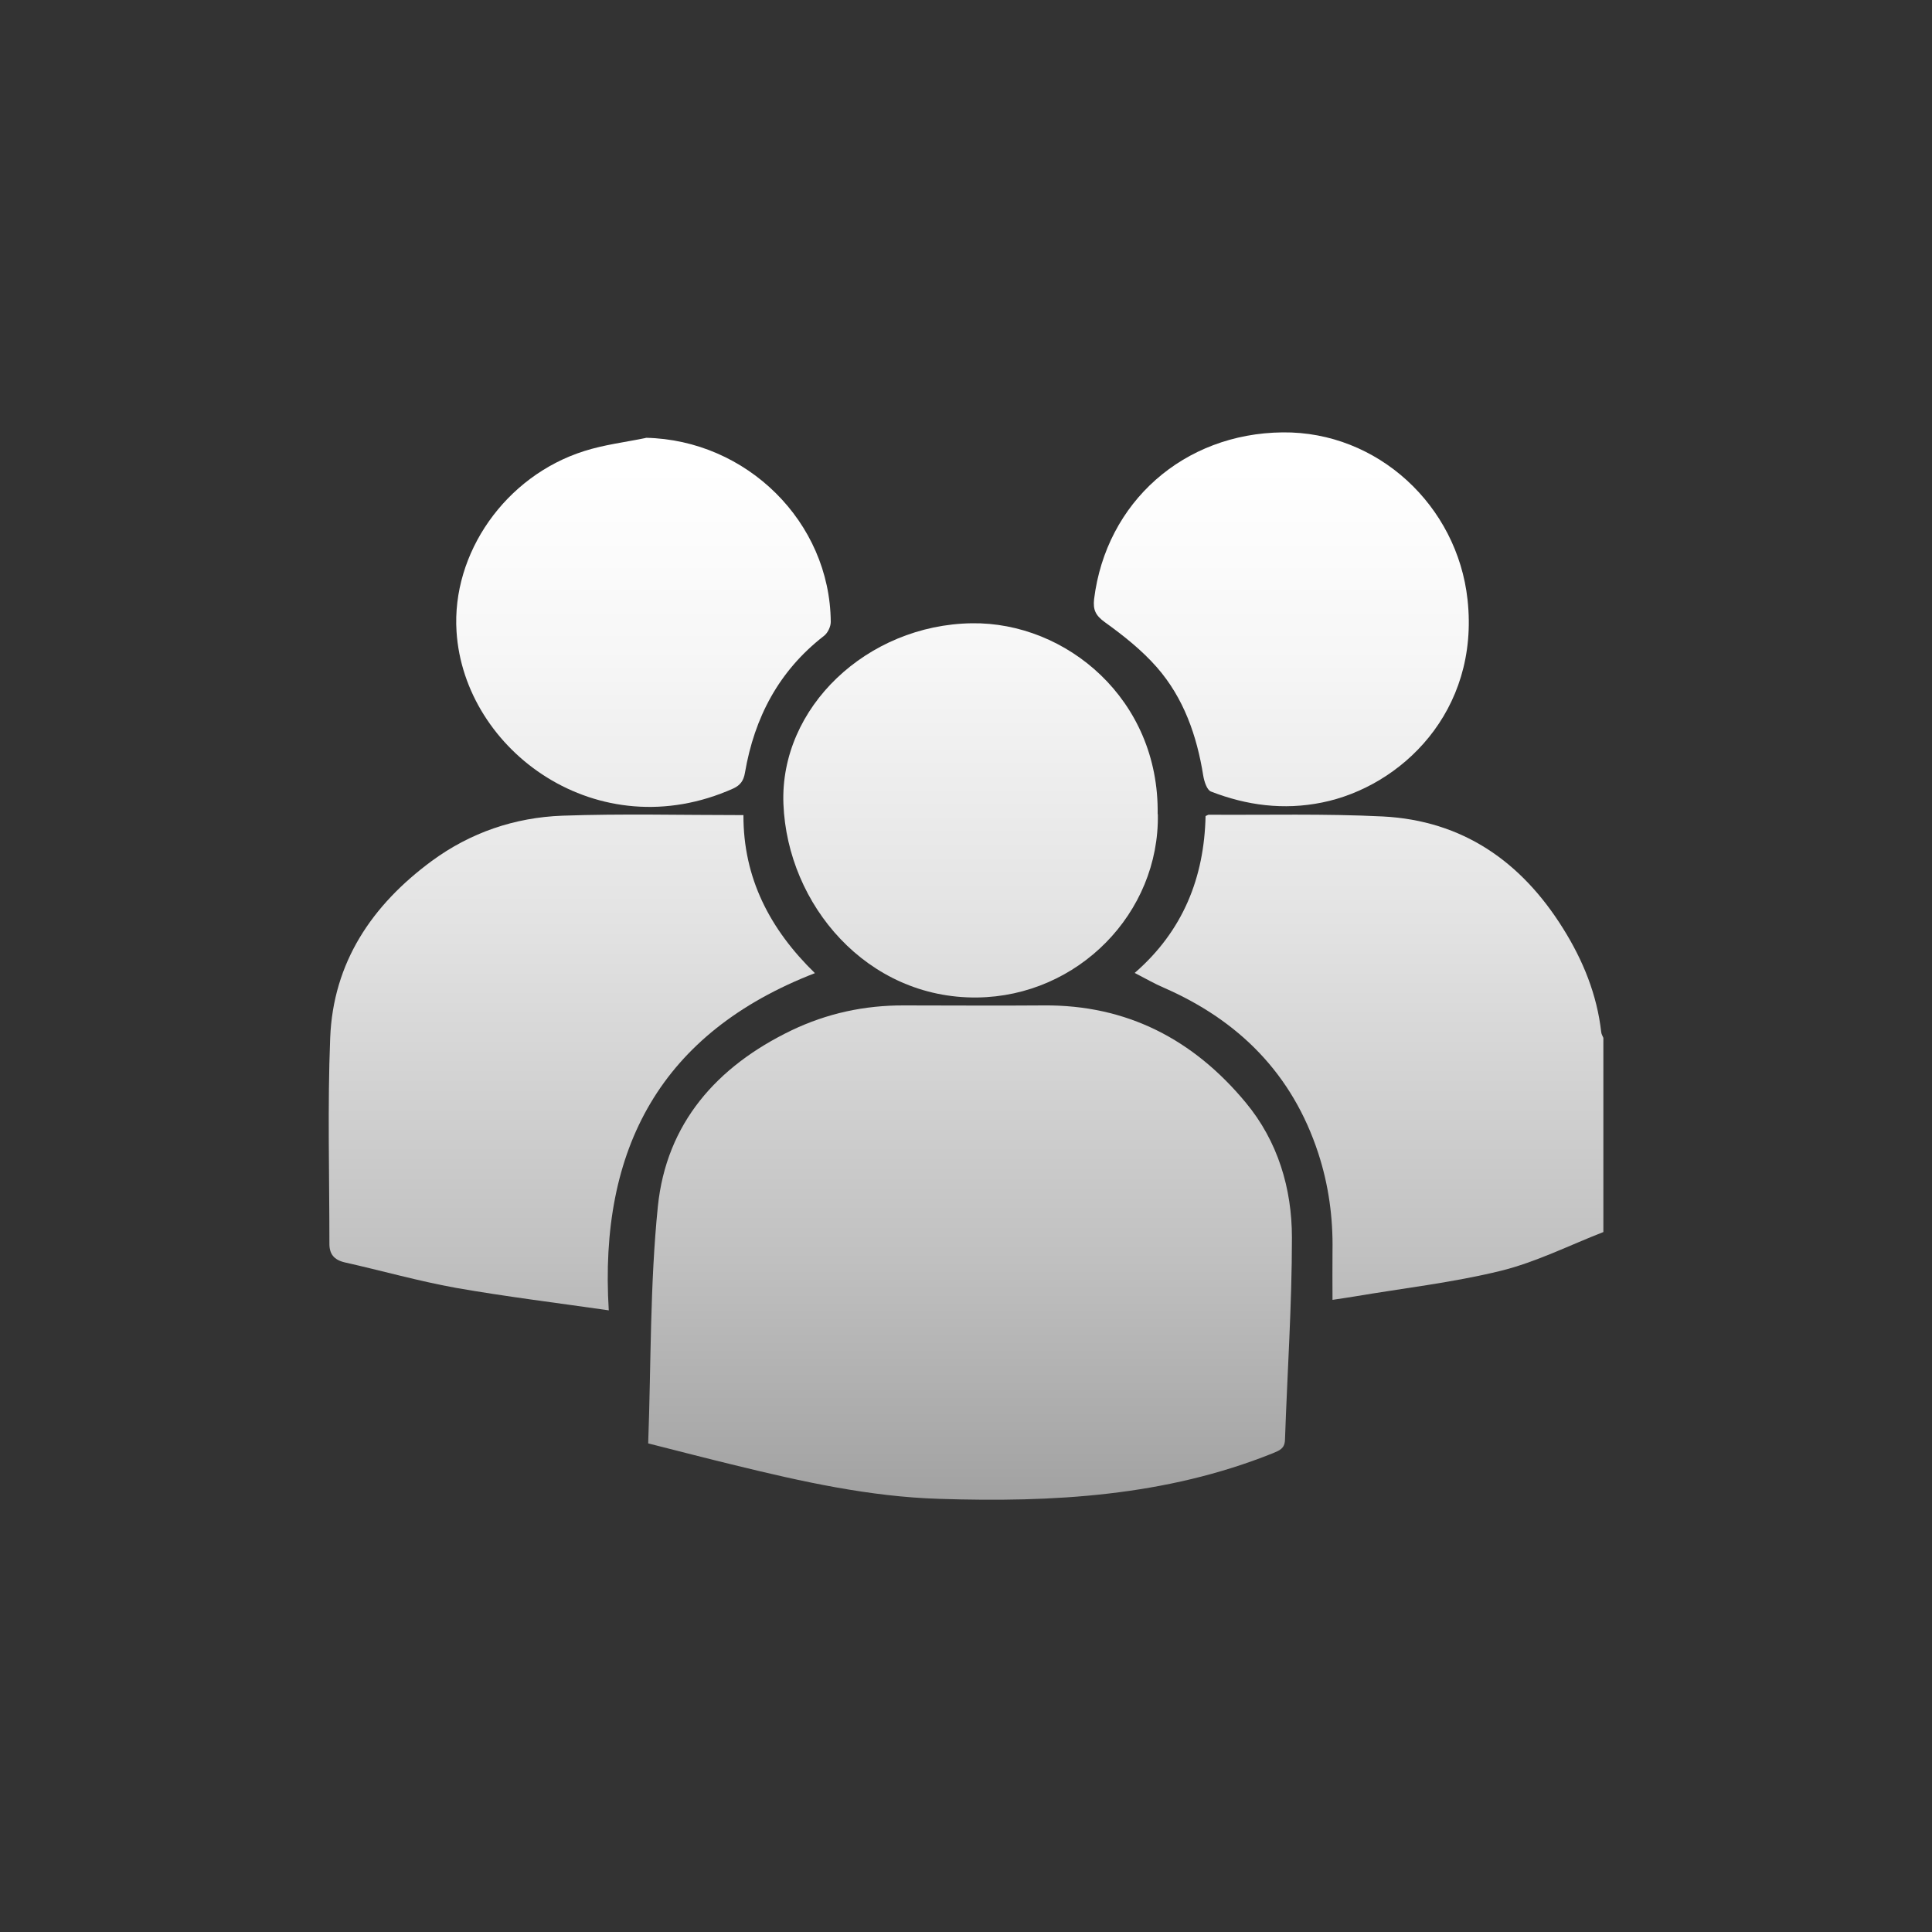
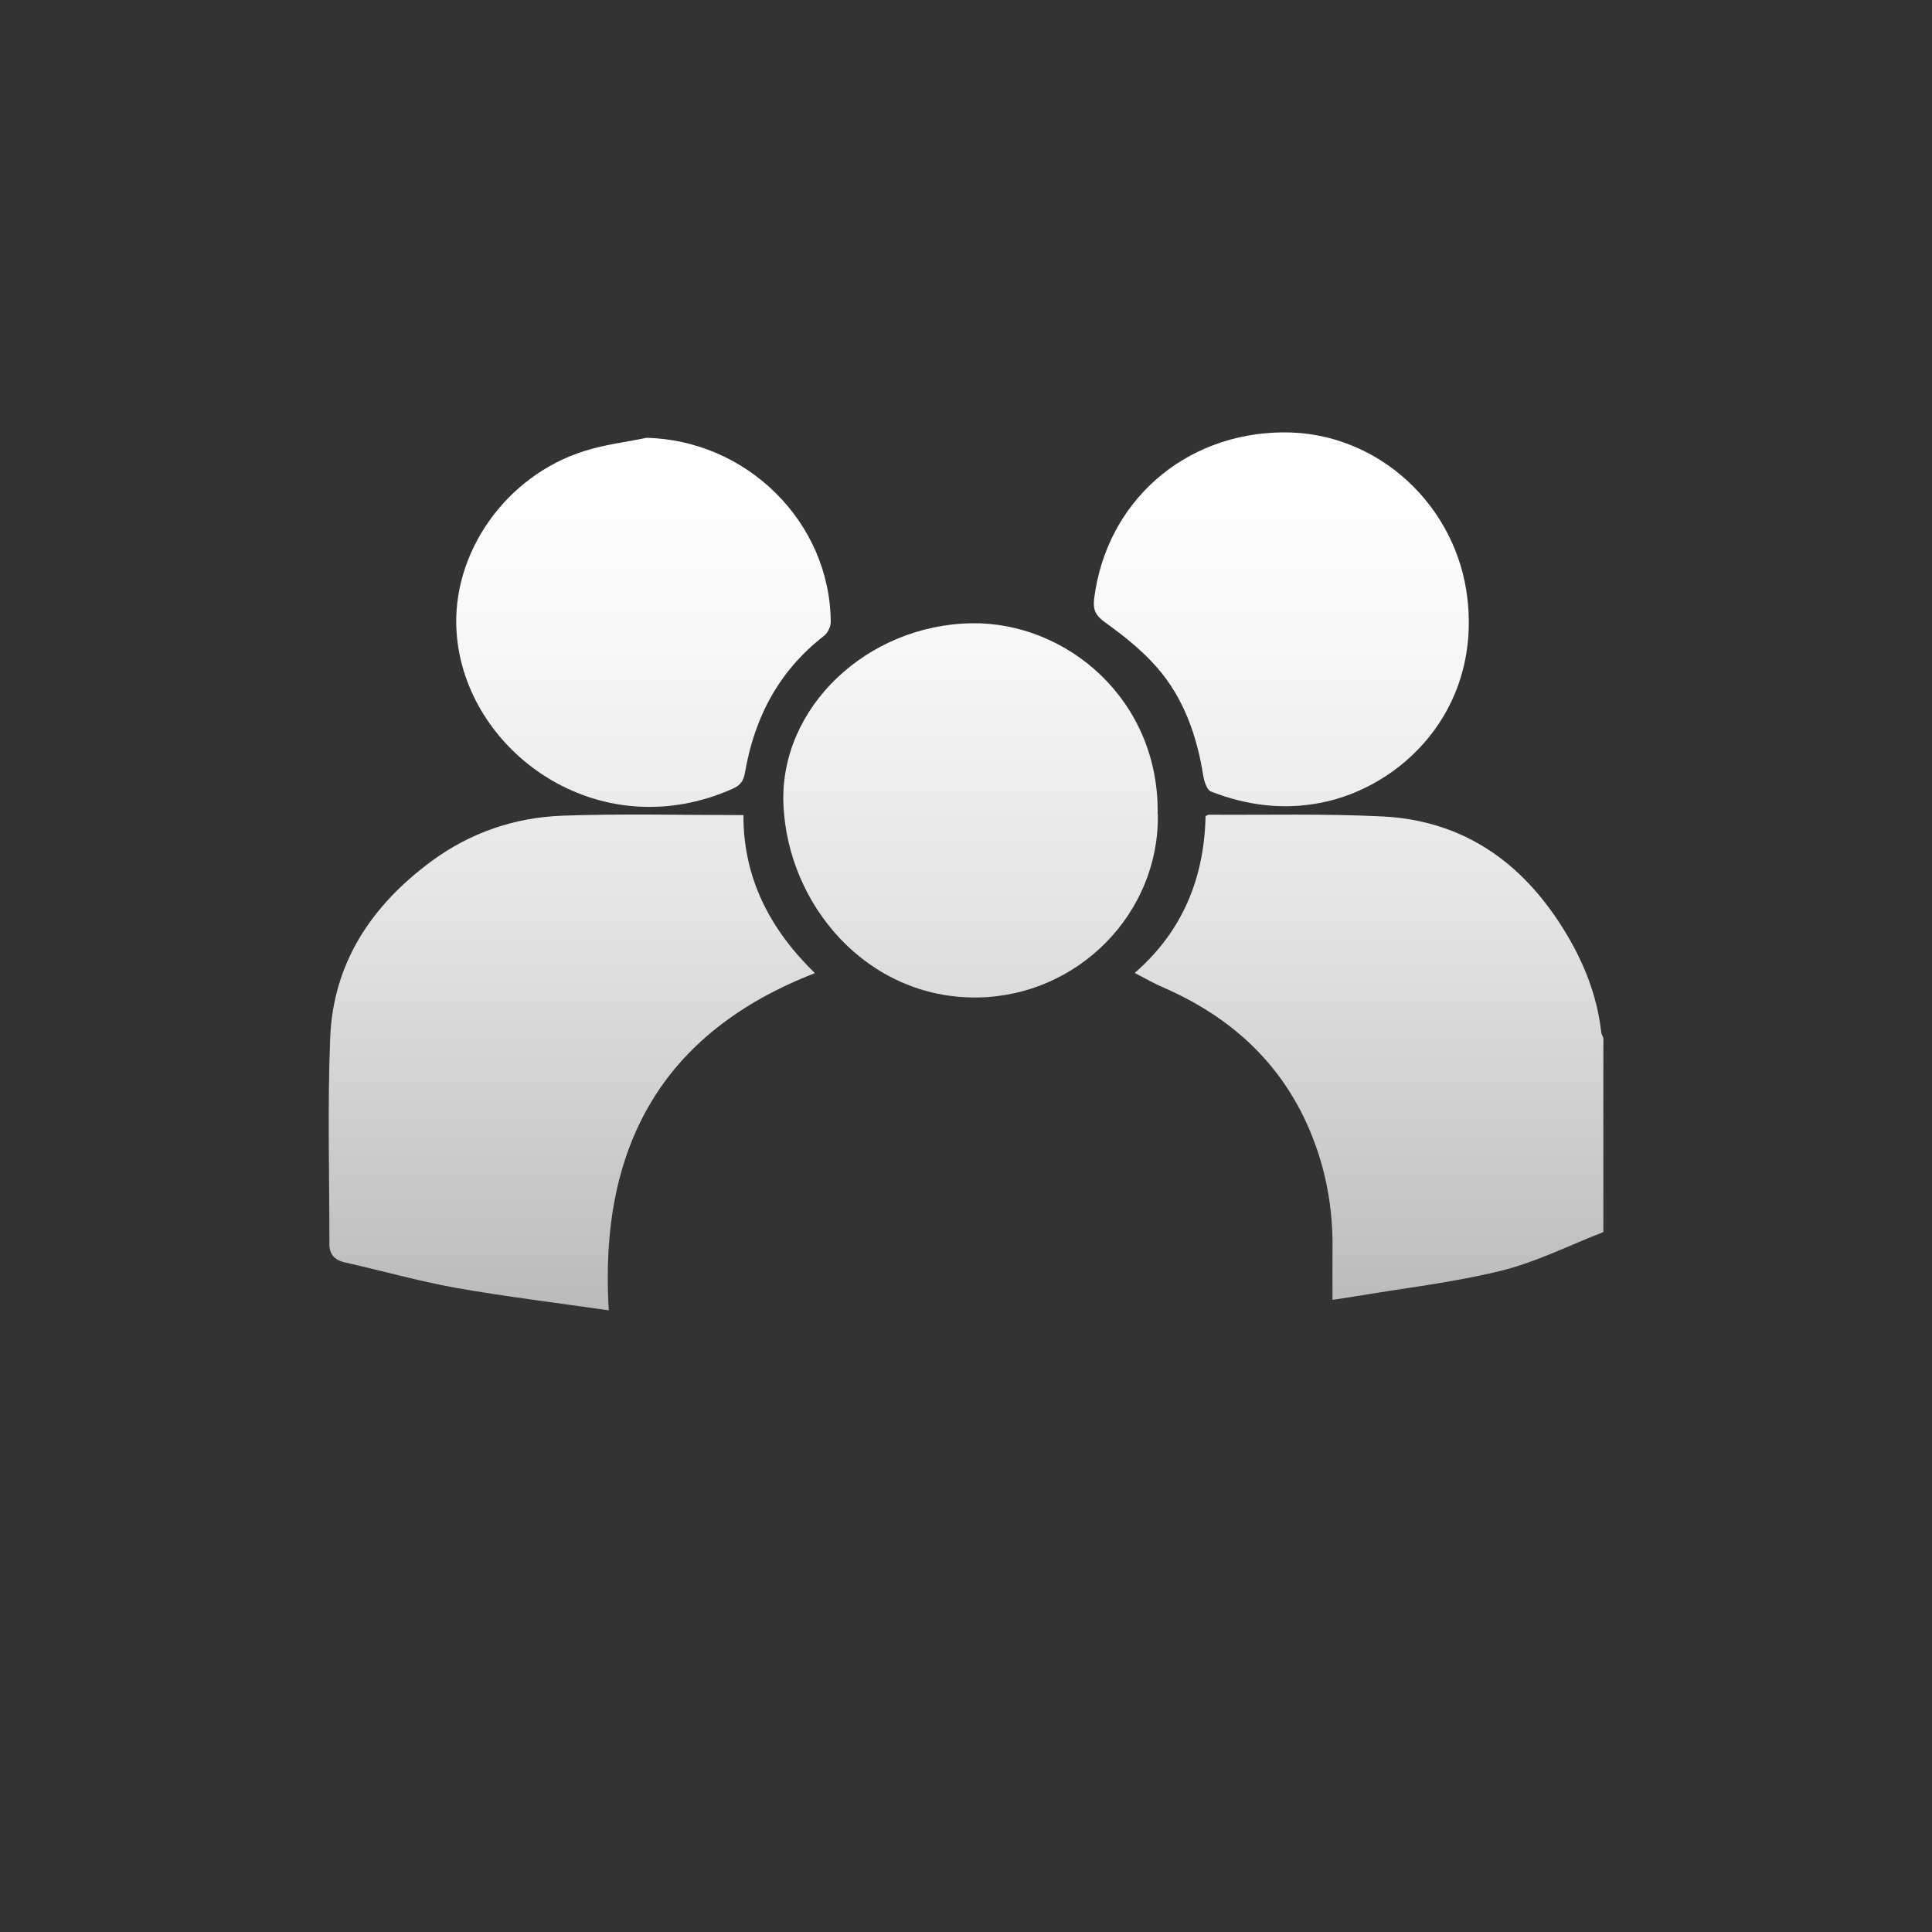
<svg xmlns="http://www.w3.org/2000/svg" xmlns:xlink="http://www.w3.org/1999/xlink" id="Camada_1" data-name="Camada 1" viewBox="0 0 100 100">
  <rect x="0" y="0" width="100" height="100" fill="#333333" stroke="none" />
  <defs>
    <style>      .cls-1 {        fill: url(#Gradiente_sem_nome_8-5);      }      .cls-2 {        fill: url(#Gradiente_sem_nome_8-6);      }      .cls-3 {        fill: url(#Gradiente_sem_nome_8);      }      .cls-4 {        fill: url(#Gradiente_sem_nome_8-3);      }      .cls-5 {        fill: url(#Gradiente_sem_nome_8-4);      }      .cls-6 {        fill: url(#Gradiente_sem_nome_8-2);      }    </style>
    <linearGradient id="Gradiente_sem_nome_8" data-name="Gradiente sem nome 8" x1="70.86" y1="102.38" x2="70.86" y2="24.12" gradientUnits="userSpaceOnUse">
      <stop offset="0" stop-color="#606060" />
      <stop offset=".24" stop-color="#939393" />
      <stop offset=".48" stop-color="#c1c1c1" />
      <stop offset=".7" stop-color="#e3e3e3" />
      <stop offset=".88" stop-color="#f7f7f7" />
      <stop offset="1" stop-color="#fff" />
    </linearGradient>
    <linearGradient id="Gradiente_sem_nome_8-2" data-name="Gradiente sem nome 8" x1="50.2" y1="102.38" x2="50.2" y2="24.12" xlink:href="#Gradiente_sem_nome_8" />
    <linearGradient id="Gradiente_sem_nome_8-3" data-name="Gradiente sem nome 8" x1="29.59" y1="102.38" x2="29.59" y2="24.12" xlink:href="#Gradiente_sem_nome_8" />
    <linearGradient id="Gradiente_sem_nome_8-4" data-name="Gradiente sem nome 8" x1="50.24" y1="102.38" x2="50.24" y2="24.12" xlink:href="#Gradiente_sem_nome_8" />
    <linearGradient id="Gradiente_sem_nome_8-5" data-name="Gradiente sem nome 8" x1="33.31" y1="102.38" x2="33.31" y2="24.12" xlink:href="#Gradiente_sem_nome_8" />
    <linearGradient id="Gradiente_sem_nome_8-6" data-name="Gradiente sem nome 8" x1="66.32" y1="102.38" x2="66.32" y2="24.12" xlink:href="#Gradiente_sem_nome_8" />
  </defs>
  <path class="cls-3" d="M82.99,63.77c-1.77,.69-3.49,1.56-5.32,2.01-2.49,.61-5.06,.9-7.59,1.33-.34,.06-.67,.1-1.11,.17,0-.88-.01-1.7,0-2.53,.03-1.73-.2-3.42-.74-5.07-1.34-4.09-4.1-6.86-8-8.56-.49-.21-.95-.48-1.5-.76,2.51-2.18,3.6-4.95,3.67-8.12,.09-.04,.13-.07,.16-.07,3,.02,6.01-.06,9.01,.09,4.13,.21,7.17,2.33,9.33,5.79,1.04,1.66,1.76,3.43,1.98,5.38,.01,.1,.07,.19,.11,.29v10.05Z" />
-   <path class="cls-6" d="M33.55,74.71c.15-4.13,.09-8.22,.5-12.26,.44-4.31,3.05-7.25,6.9-9.11,1.85-.89,3.8-1.31,5.85-1.3,2.4,0,4.81,.02,7.21,0,4.32-.04,7.77,1.77,10.47,5.03,1.66,2,2.39,4.44,2.39,6.99,0,3.49-.24,6.98-.36,10.48-.02,.45-.3,.54-.63,.68-5.56,2.23-11.38,2.55-17.27,2.36-3.6-.11-7.09-.89-10.57-1.74-1.49-.36-2.98-.75-4.49-1.13Z" />
  <path class="cls-4" d="M31.49,67.82c-2.72-.39-5.32-.71-7.89-1.16-1.94-.35-3.84-.89-5.76-1.32-.55-.13-.8-.43-.79-.99,0-3.54-.1-7.09,.04-10.62,.15-3.91,2.16-6.88,5.25-9.16,2.01-1.48,4.31-2.26,6.77-2.35,3.08-.11,6.18-.03,9.37-.03-.01,3.25,1.36,5.9,3.7,8.18-7.95,3.08-11.19,9.05-10.67,17.46Z" />
  <path class="cls-5" d="M59.93,42.14c.09,5.12-4.13,9.43-9.36,9.49-5.7,.06-9.81-4.8-10.02-10.01-.2-5,4.33-9.28,9.75-9.36,4.89-.07,9.71,3.94,9.62,9.88Z" />
  <path class="cls-1" d="M33.43,22.66c5.21,.11,9.53,4.35,9.57,9.53,0,.25-.16,.58-.36,.73-2.32,1.8-3.59,4.21-4.08,7.07-.07,.42-.24,.65-.6,.82-7.01,3.14-13.94-1.95-14.33-8.12-.26-4.06,2.53-8.05,6.6-9.34,1.03-.33,2.12-.46,3.19-.68Z" />
  <path class="cls-2" d="M66.4,22.38c4.9-.05,9.03,3.78,9.56,8.66,.63,5.8-3.45,9.68-7.54,10.5-1.98,.4-3.89,.15-5.74-.57-.21-.08-.35-.52-.4-.82-.33-2.07-1.01-4.02-2.4-5.61-.78-.89-1.74-1.65-2.7-2.34-.48-.35-.61-.64-.55-1.19,.62-5.02,4.64-8.58,9.76-8.63Z" />
</svg>